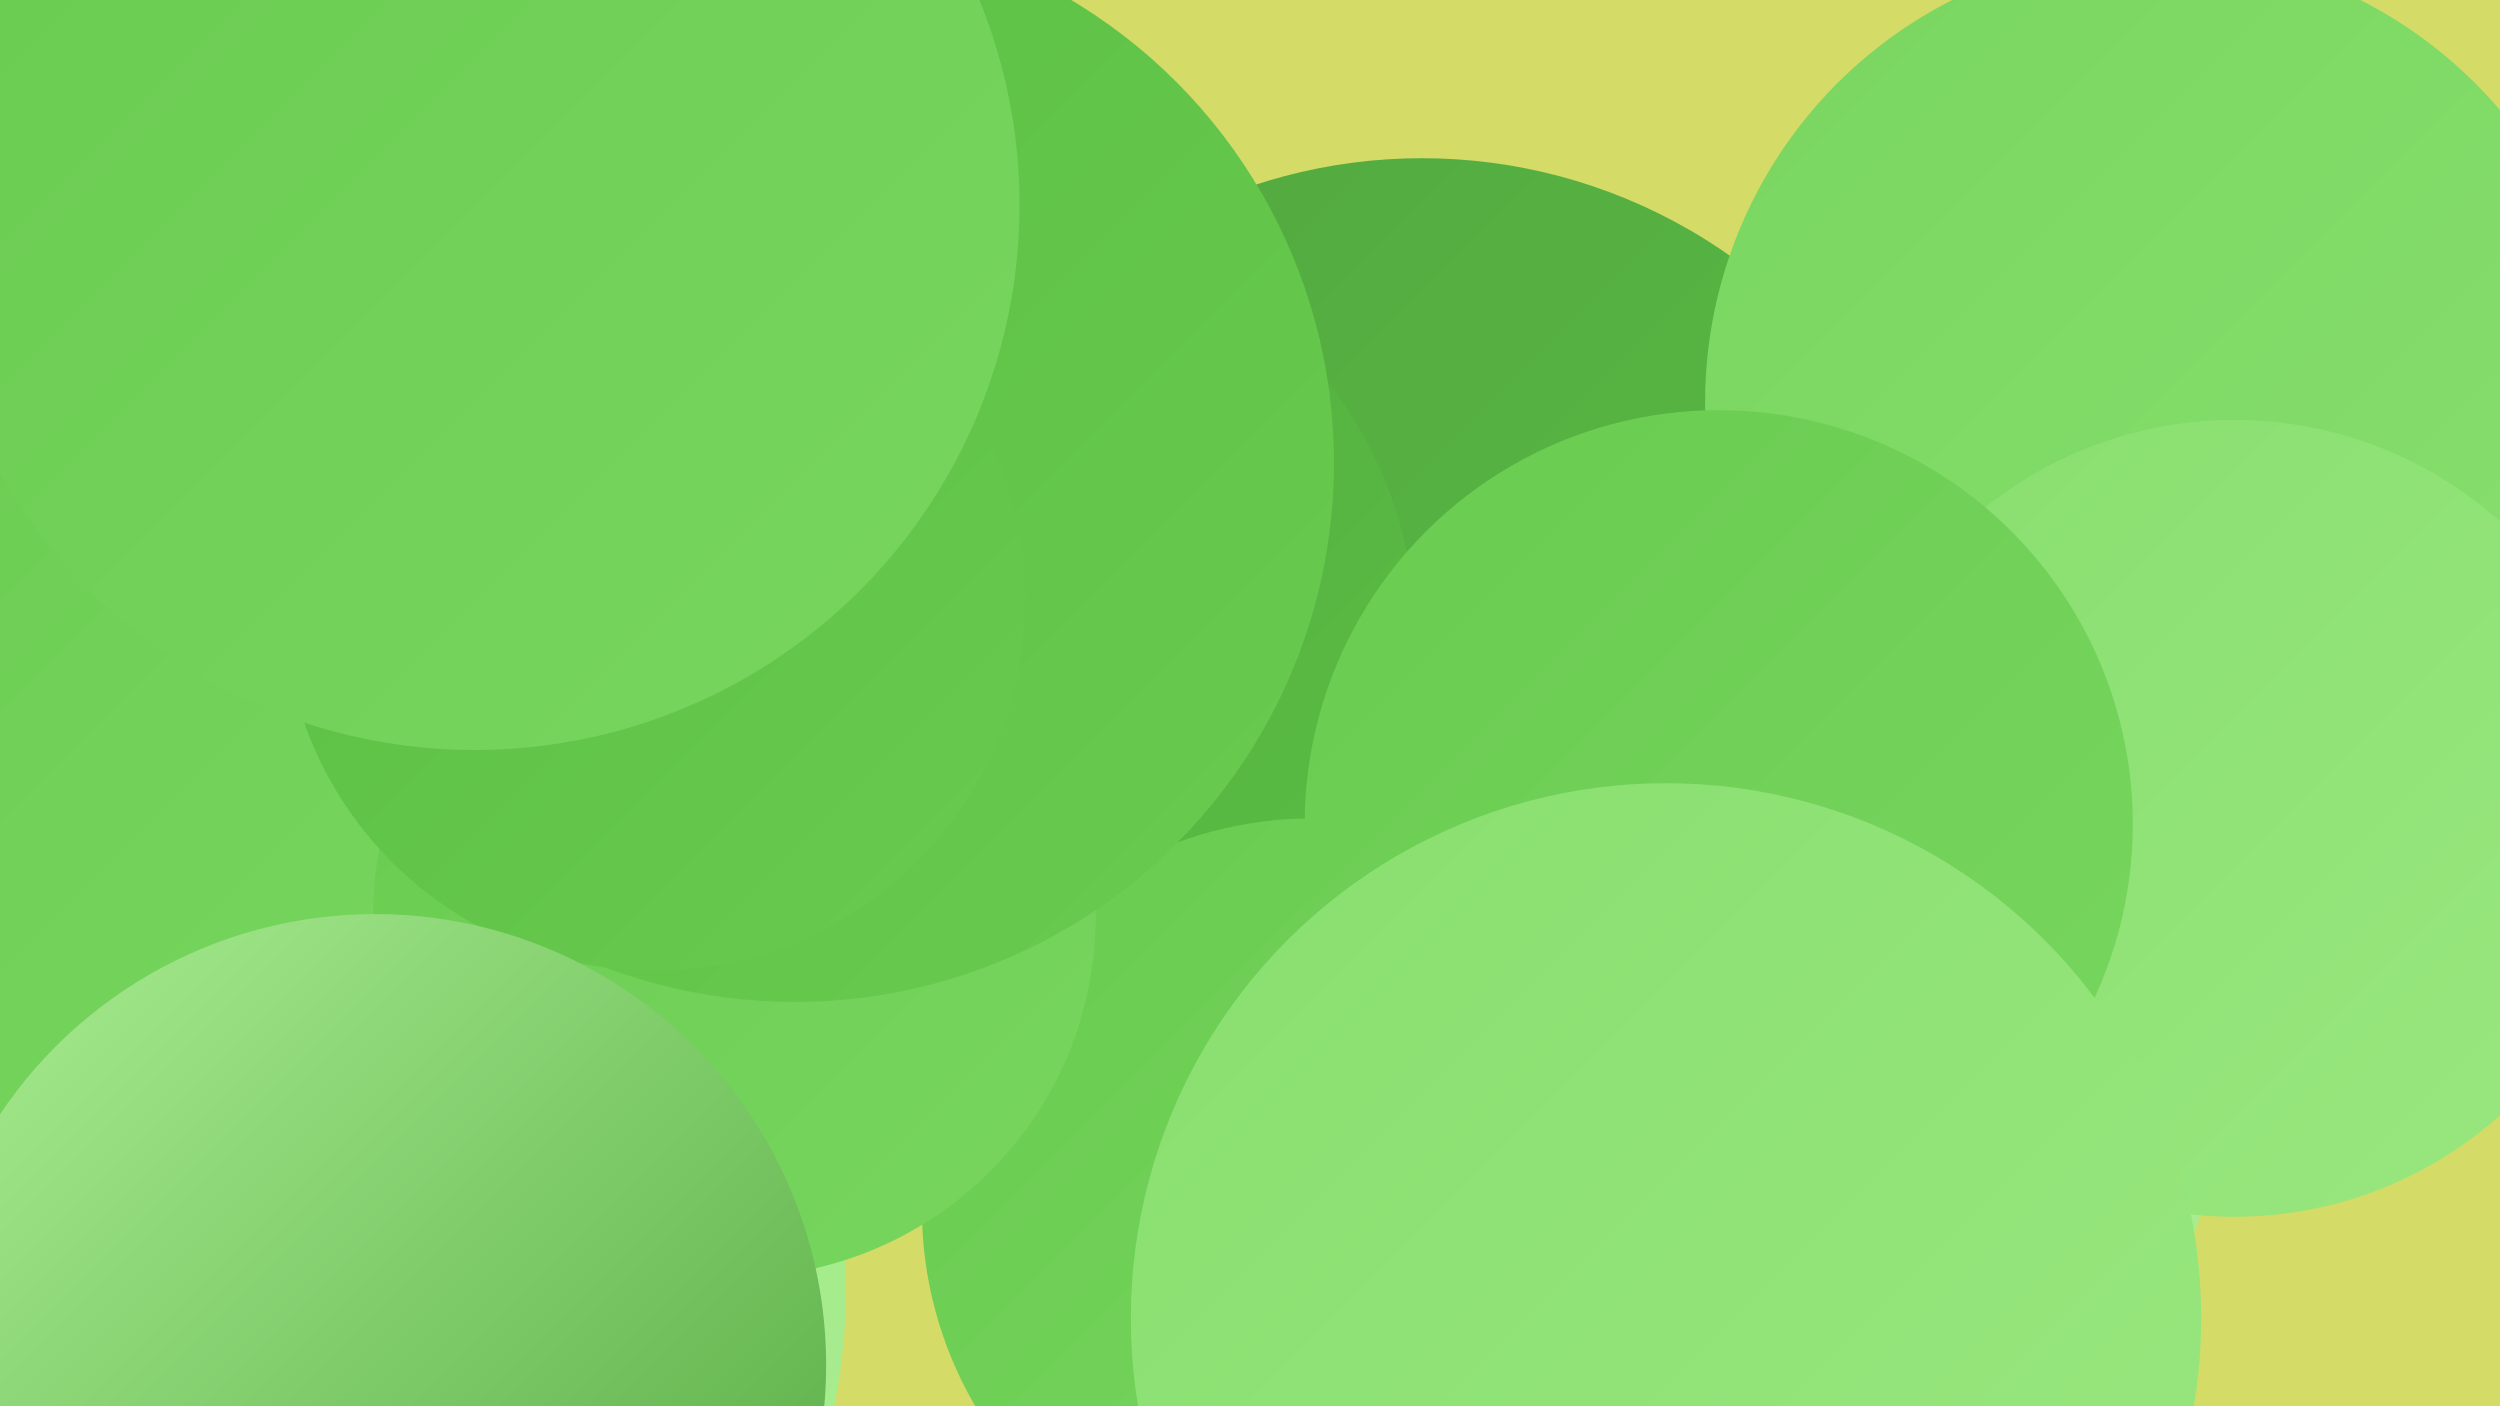
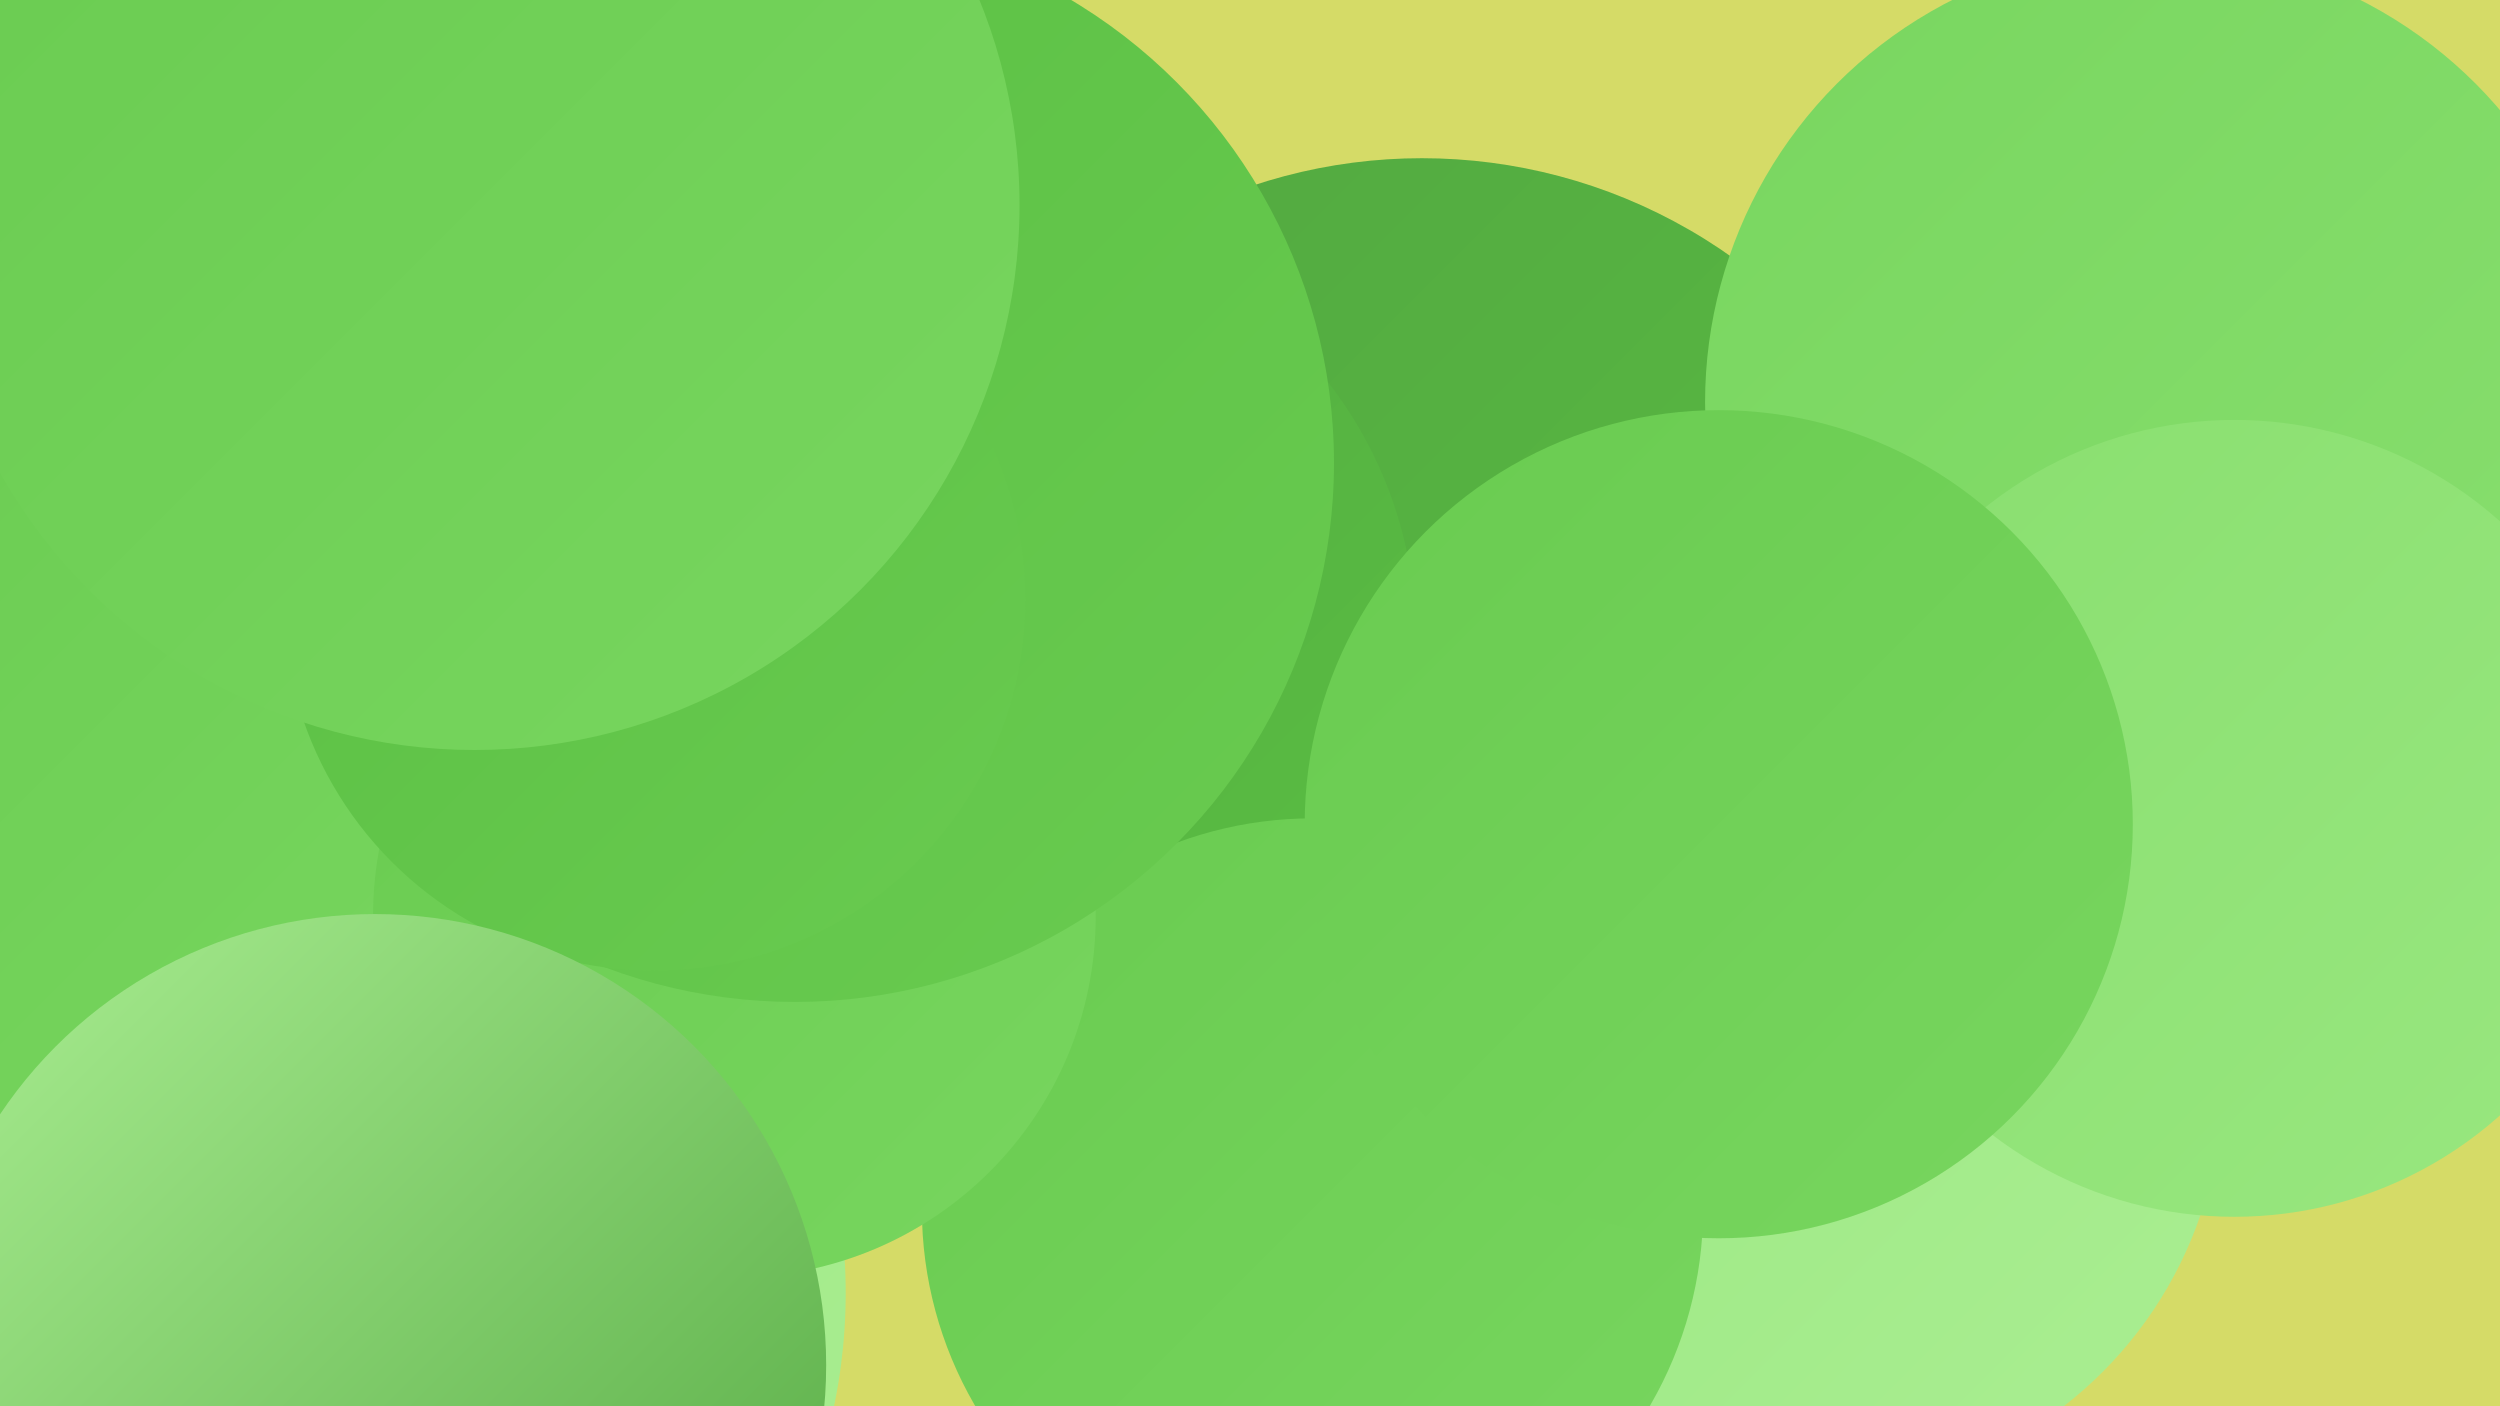
<svg xmlns="http://www.w3.org/2000/svg" width="1280" height="720">
  <defs>
    <linearGradient id="grad0" x1="0%" y1="0%" x2="100%" y2="100%">
      <stop offset="0%" style="stop-color:#52a740;stop-opacity:1" />
      <stop offset="100%" style="stop-color:#5abf43;stop-opacity:1" />
    </linearGradient>
    <linearGradient id="grad1" x1="0%" y1="0%" x2="100%" y2="100%">
      <stop offset="0%" style="stop-color:#5abf43;stop-opacity:1" />
      <stop offset="100%" style="stop-color:#69cb50;stop-opacity:1" />
    </linearGradient>
    <linearGradient id="grad2" x1="0%" y1="0%" x2="100%" y2="100%">
      <stop offset="0%" style="stop-color:#69cb50;stop-opacity:1" />
      <stop offset="100%" style="stop-color:#78d65f;stop-opacity:1" />
    </linearGradient>
    <linearGradient id="grad3" x1="0%" y1="0%" x2="100%" y2="100%">
      <stop offset="0%" style="stop-color:#78d65f;stop-opacity:1" />
      <stop offset="100%" style="stop-color:#89df6f;stop-opacity:1" />
    </linearGradient>
    <linearGradient id="grad4" x1="0%" y1="0%" x2="100%" y2="100%">
      <stop offset="0%" style="stop-color:#89df6f;stop-opacity:1" />
      <stop offset="100%" style="stop-color:#99e780;stop-opacity:1" />
    </linearGradient>
    <linearGradient id="grad5" x1="0%" y1="0%" x2="100%" y2="100%">
      <stop offset="0%" style="stop-color:#99e780;stop-opacity:1" />
      <stop offset="100%" style="stop-color:#aaee92;stop-opacity:1" />
    </linearGradient>
    <linearGradient id="grad6" x1="0%" y1="0%" x2="100%" y2="100%">
      <stop offset="0%" style="stop-color:#aaee92;stop-opacity:1" />
      <stop offset="100%" style="stop-color:#52a740;stop-opacity:1" />
    </linearGradient>
  </defs>
  <rect width="1280" height="720" fill="#d5db67" />
  <circle cx="149" cy="662" r="284" fill="url(#grad5)" />
  <circle cx="67" cy="263" r="288" fill="url(#grad4)" />
  <circle cx="120" cy="602" r="256" fill="url(#grad1)" />
  <circle cx="39" cy="435" r="256" fill="url(#grad2)" />
  <circle cx="728" cy="355" r="274" fill="url(#grad0)" />
  <circle cx="1104" cy="206" r="231" fill="url(#grad3)" />
  <circle cx="511" cy="327" r="214" fill="url(#grad0)" />
  <circle cx="928" cy="554" r="210" fill="url(#grad5)" />
  <circle cx="672" cy="619" r="200" fill="url(#grad2)" />
-   <circle cx="237" cy="520" r="220" fill="url(#grad2)" />
  <circle cx="1144" cy="419" r="204" fill="url(#grad4)" />
  <circle cx="29" cy="392" r="213" fill="url(#grad2)" />
  <circle cx="880" cy="422" r="212" fill="url(#grad2)" />
  <circle cx="376" cy="469" r="185" fill="url(#grad2)" />
-   <circle cx="853" cy="675" r="274" fill="url(#grad4)" />
  <circle cx="407" cy="237" r="276" fill="url(#grad1)" />
  <circle cx="335" cy="307" r="190" fill="url(#grad1)" />
  <circle cx="58" cy="18" r="217" fill="url(#grad6)" />
  <circle cx="243" cy="105" r="279" fill="url(#grad2)" />
  <circle cx="192" cy="699" r="231" fill="url(#grad6)" />
</svg>